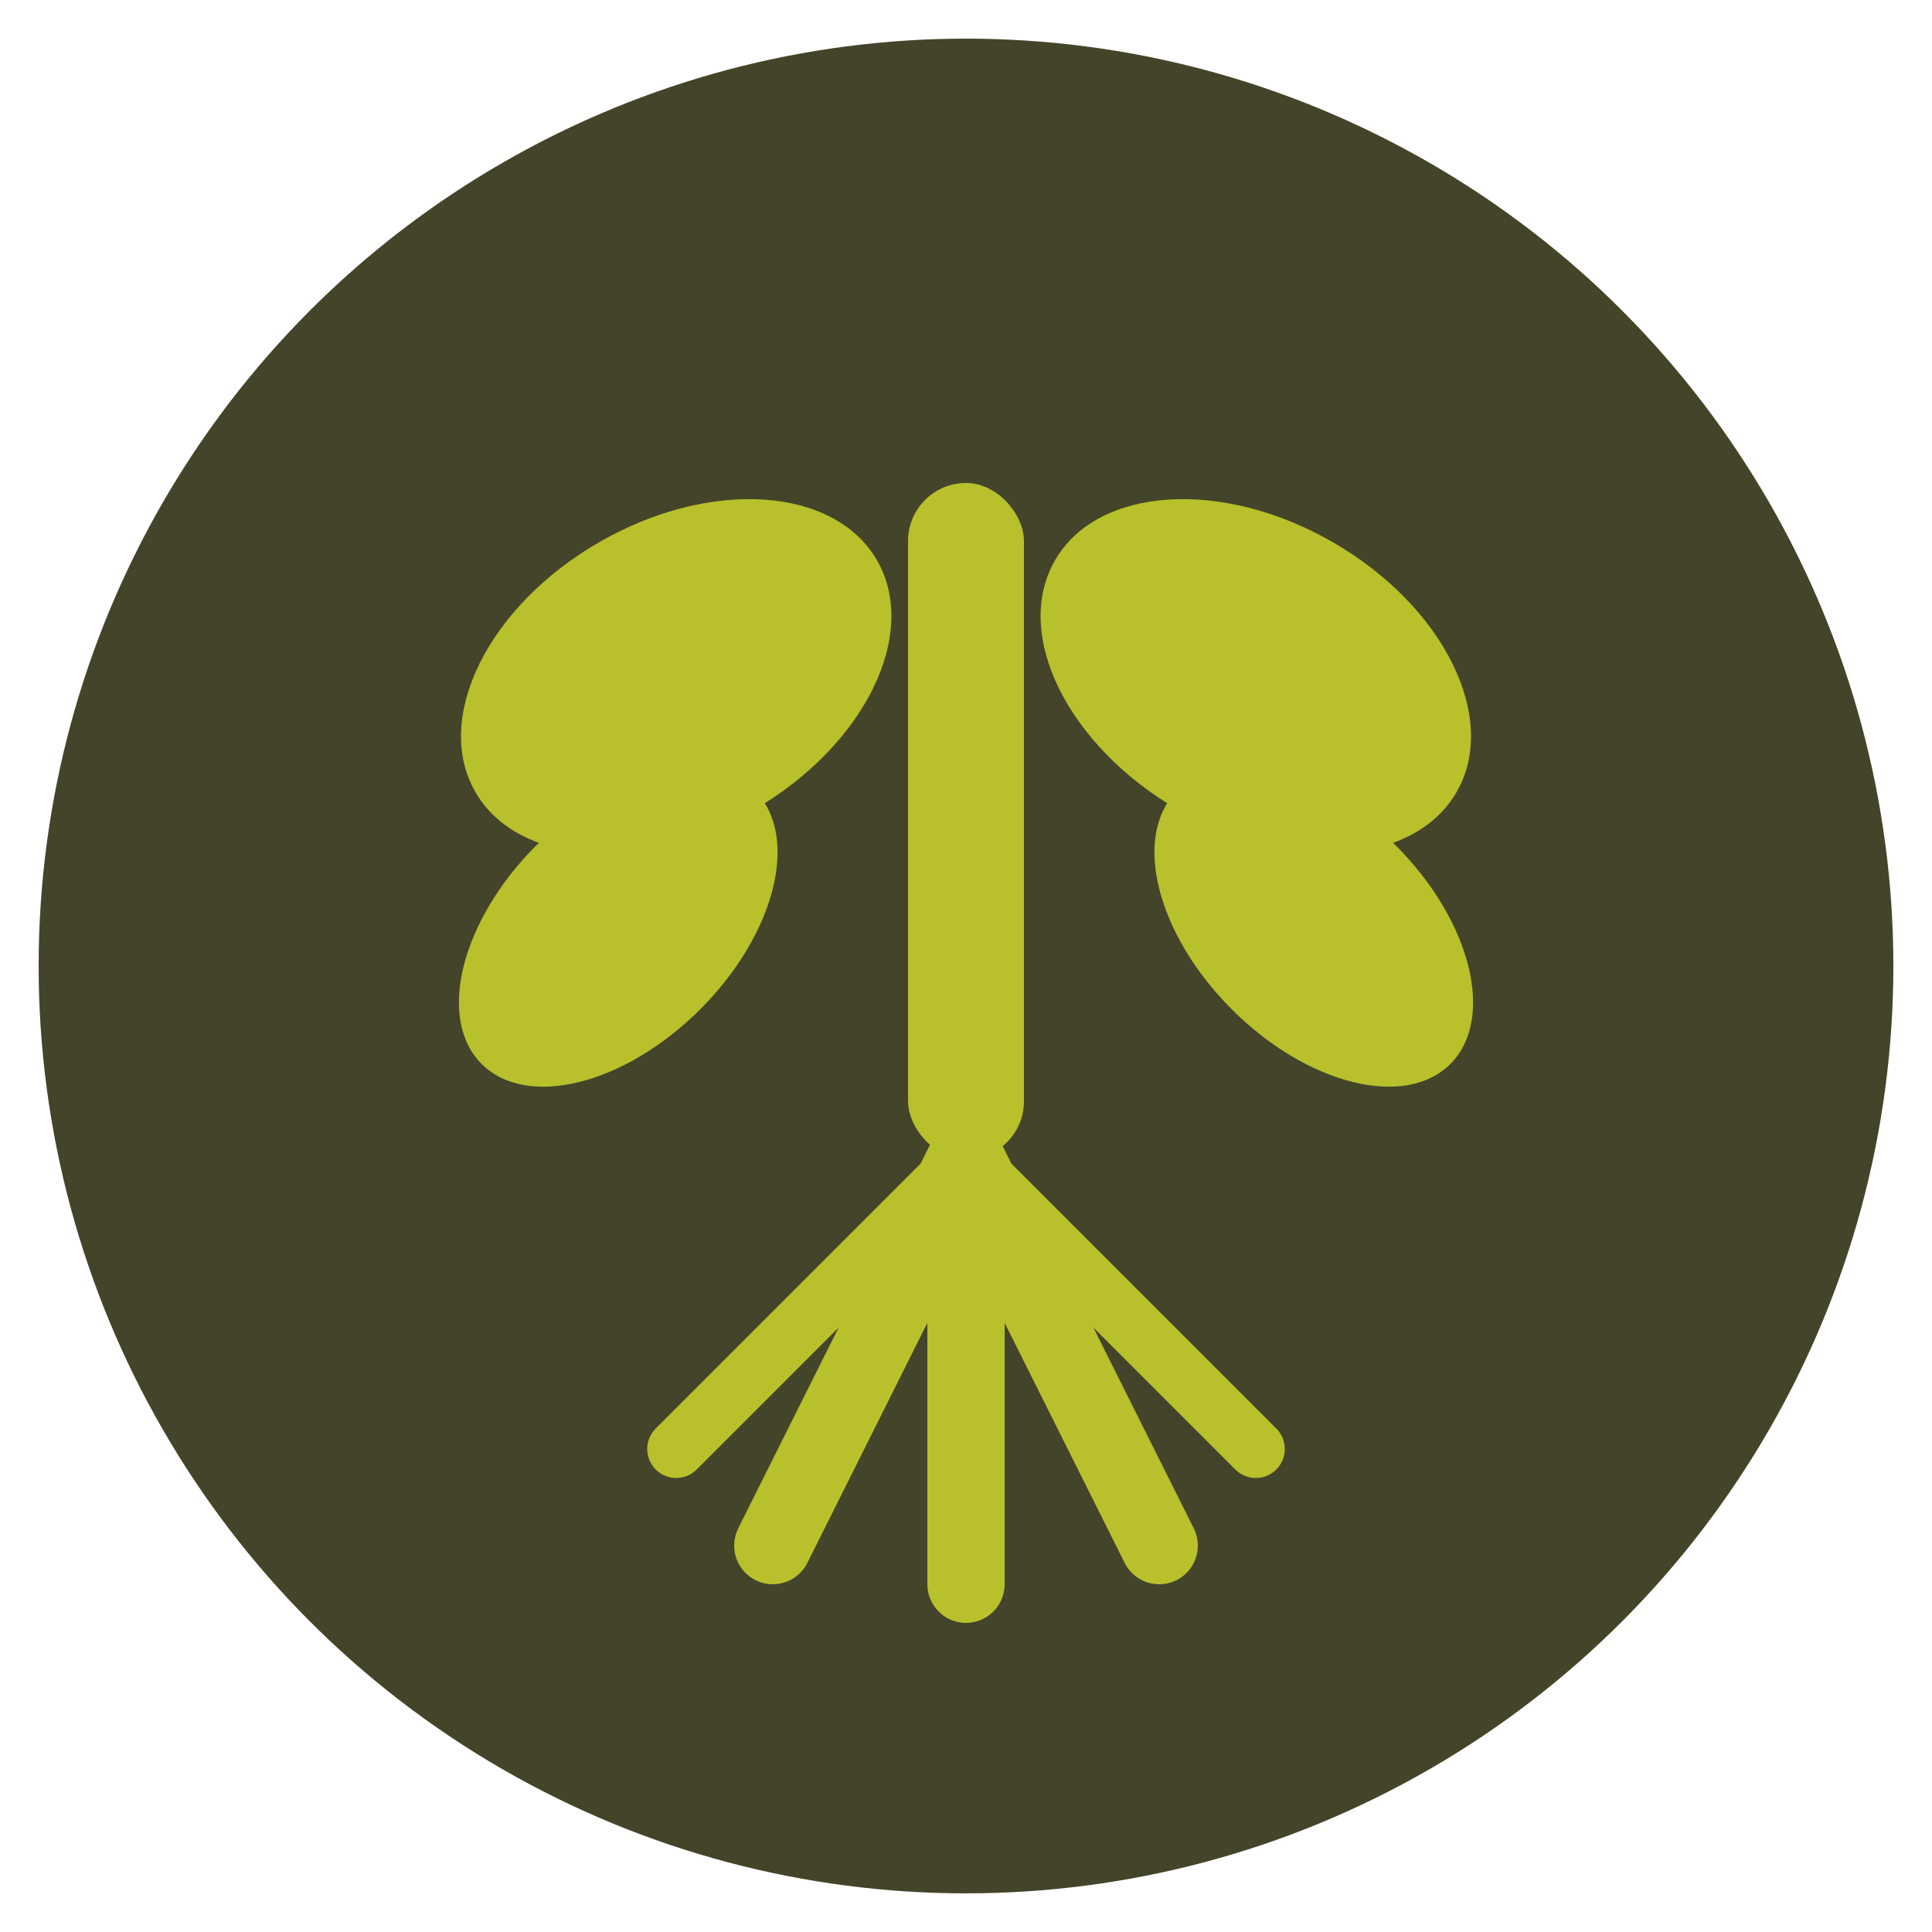
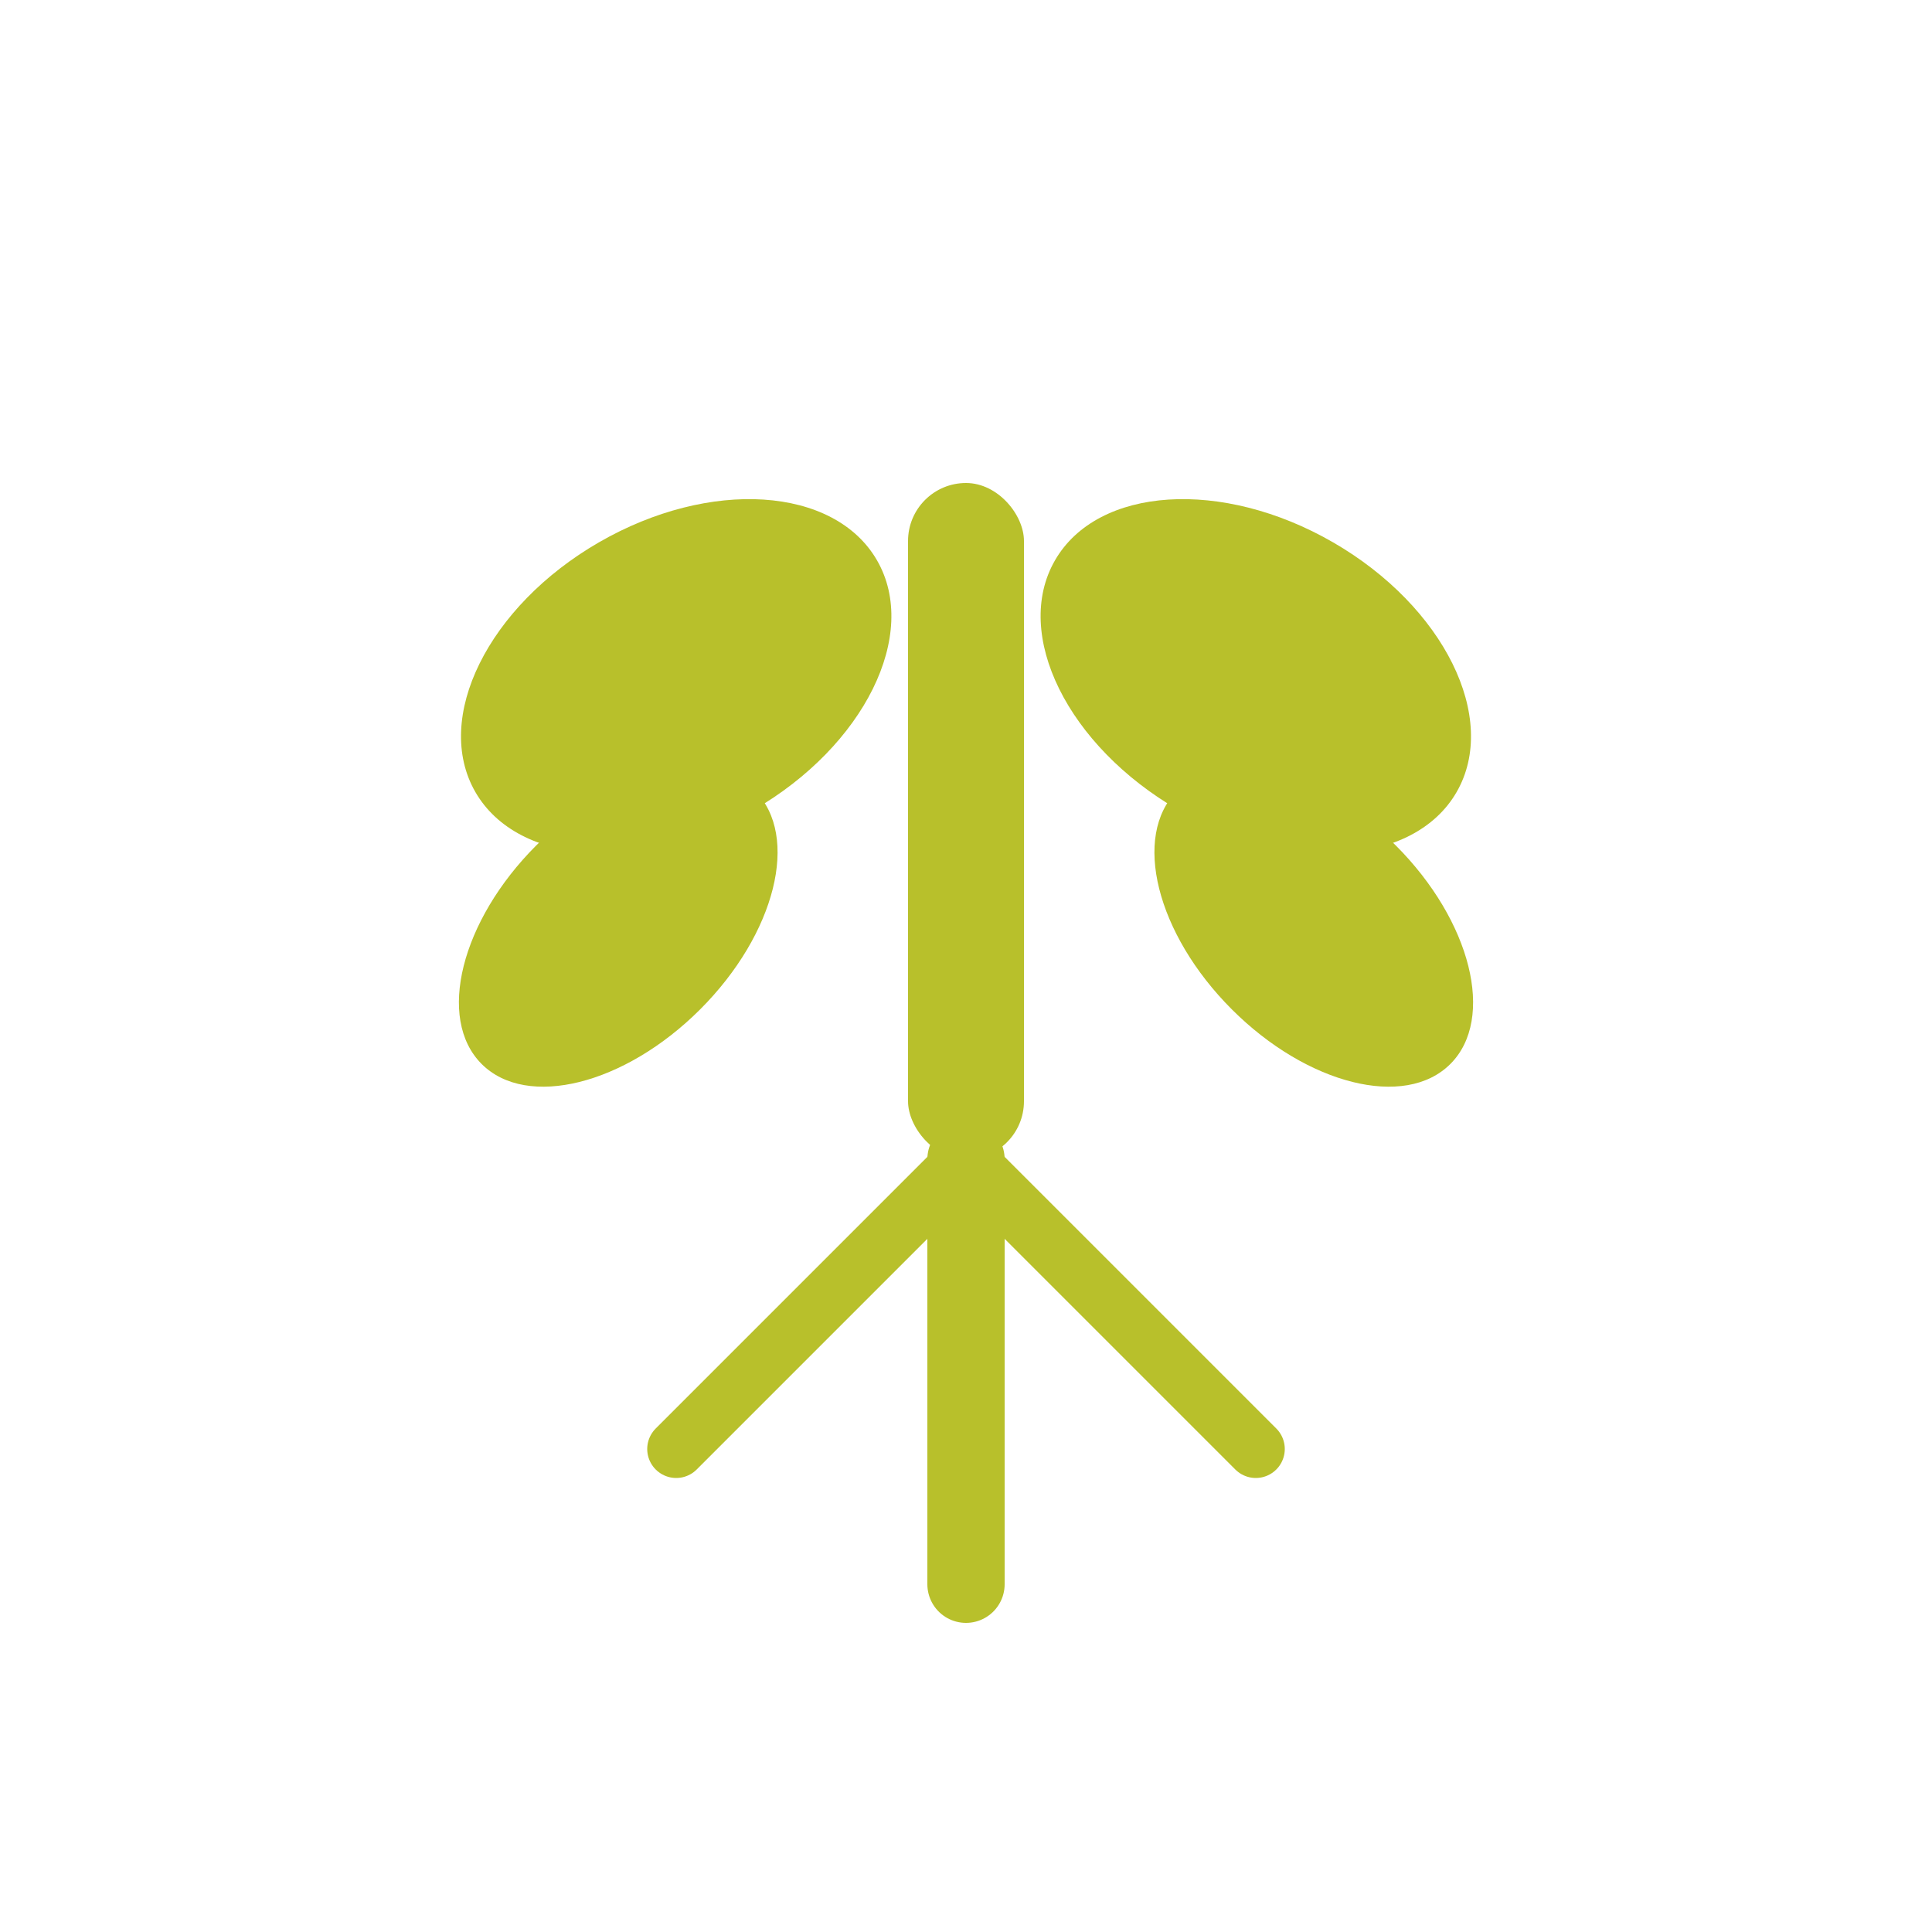
<svg xmlns="http://www.w3.org/2000/svg" viewBox="0 0 100 100">
-   <circle cx="50" cy="50" r="48" fill="#44442A" />
  <g fill="#B8C02B">
    <rect x="47" y="25" width="6" height="35" rx="3" />
    <ellipse cx="35" cy="35" rx="12" ry="8" transform="rotate(-30 35 35)" />
    <ellipse cx="65" cy="35" rx="12" ry="8" transform="rotate(30 65 35)" />
    <ellipse cx="32" cy="48" rx="10" ry="6" transform="rotate(-45 32 48)" />
    <ellipse cx="68" cy="48" rx="10" ry="6" transform="rotate(45 68 48)" />
-     <path d="M50 60 Q45 70 40 80" stroke="#B8C02B" stroke-width="4" fill="none" stroke-linecap="round" />
-     <path d="M50 60 Q55 70 60 80" stroke="#B8C02B" stroke-width="4" fill="none" stroke-linecap="round" />
    <path d="M50 60 Q50 72 50 82" stroke="#B8C02B" stroke-width="4" fill="none" stroke-linecap="round" />
    <path d="M50 60 Q42 68 35 75" stroke="#B8C02B" stroke-width="3" fill="none" stroke-linecap="round" />
    <path d="M50 60 Q58 68 65 75" stroke="#B8C02B" stroke-width="3" fill="none" stroke-linecap="round" />
  </g>
</svg>